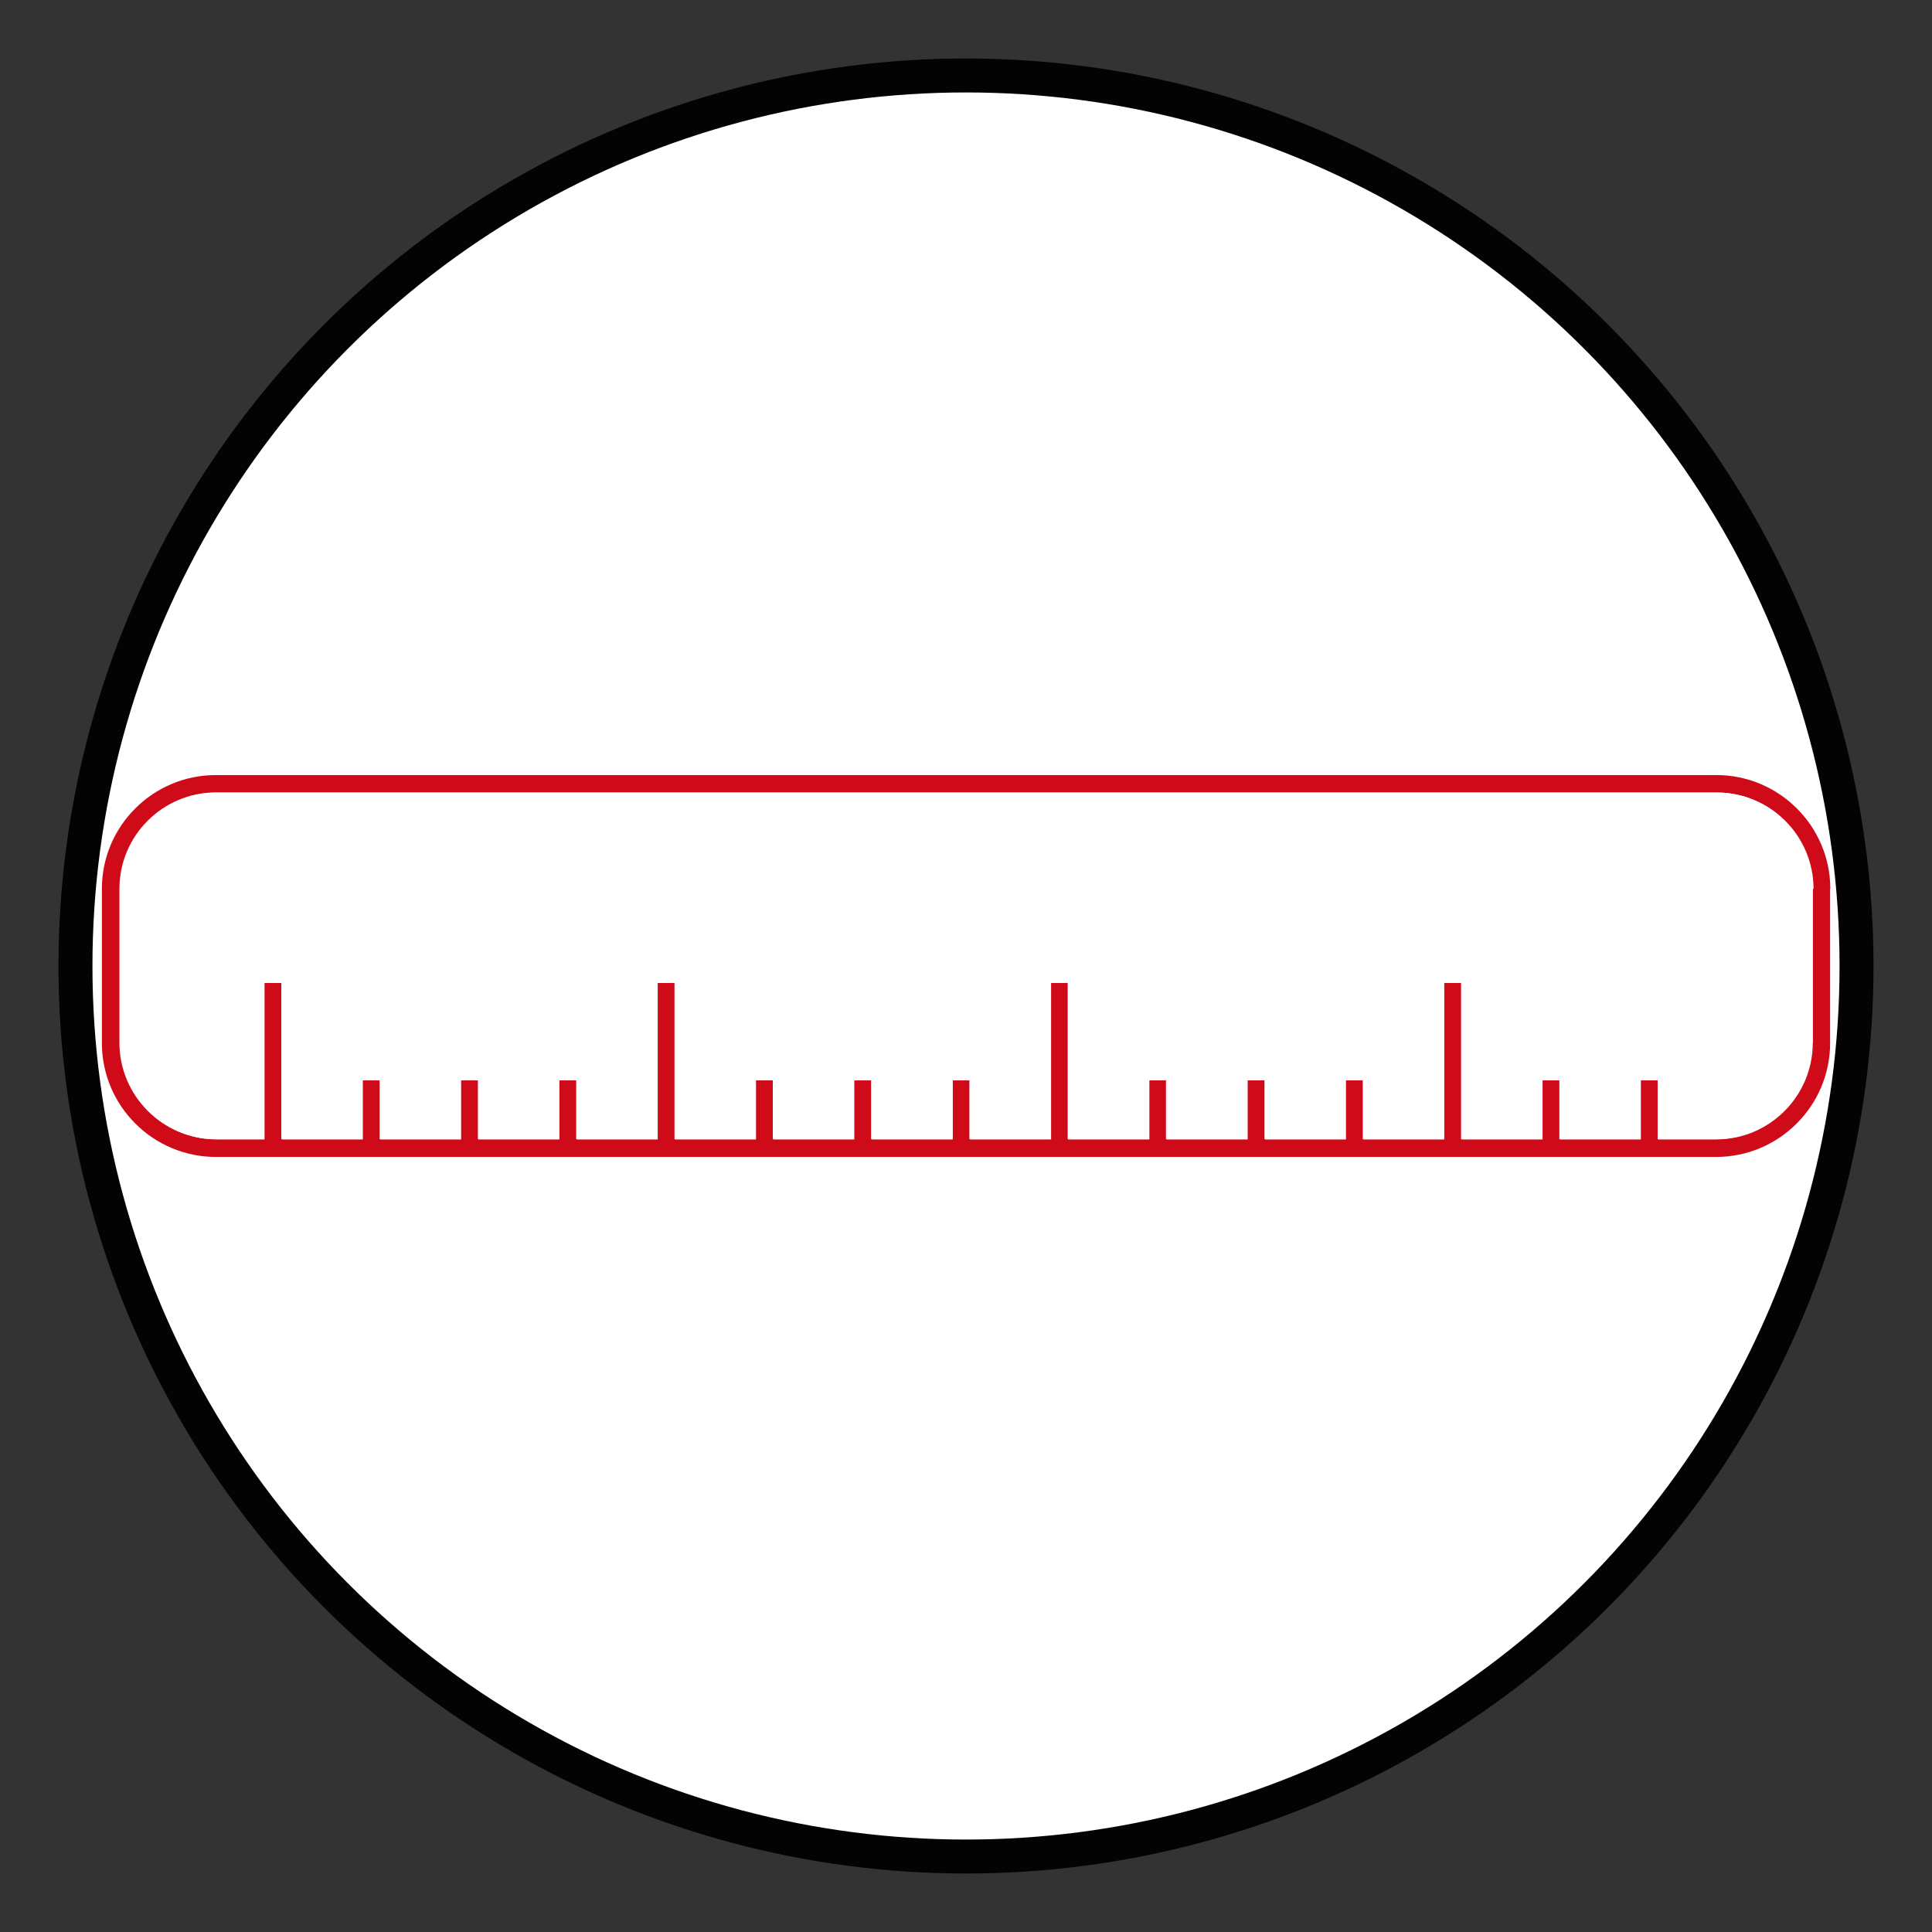
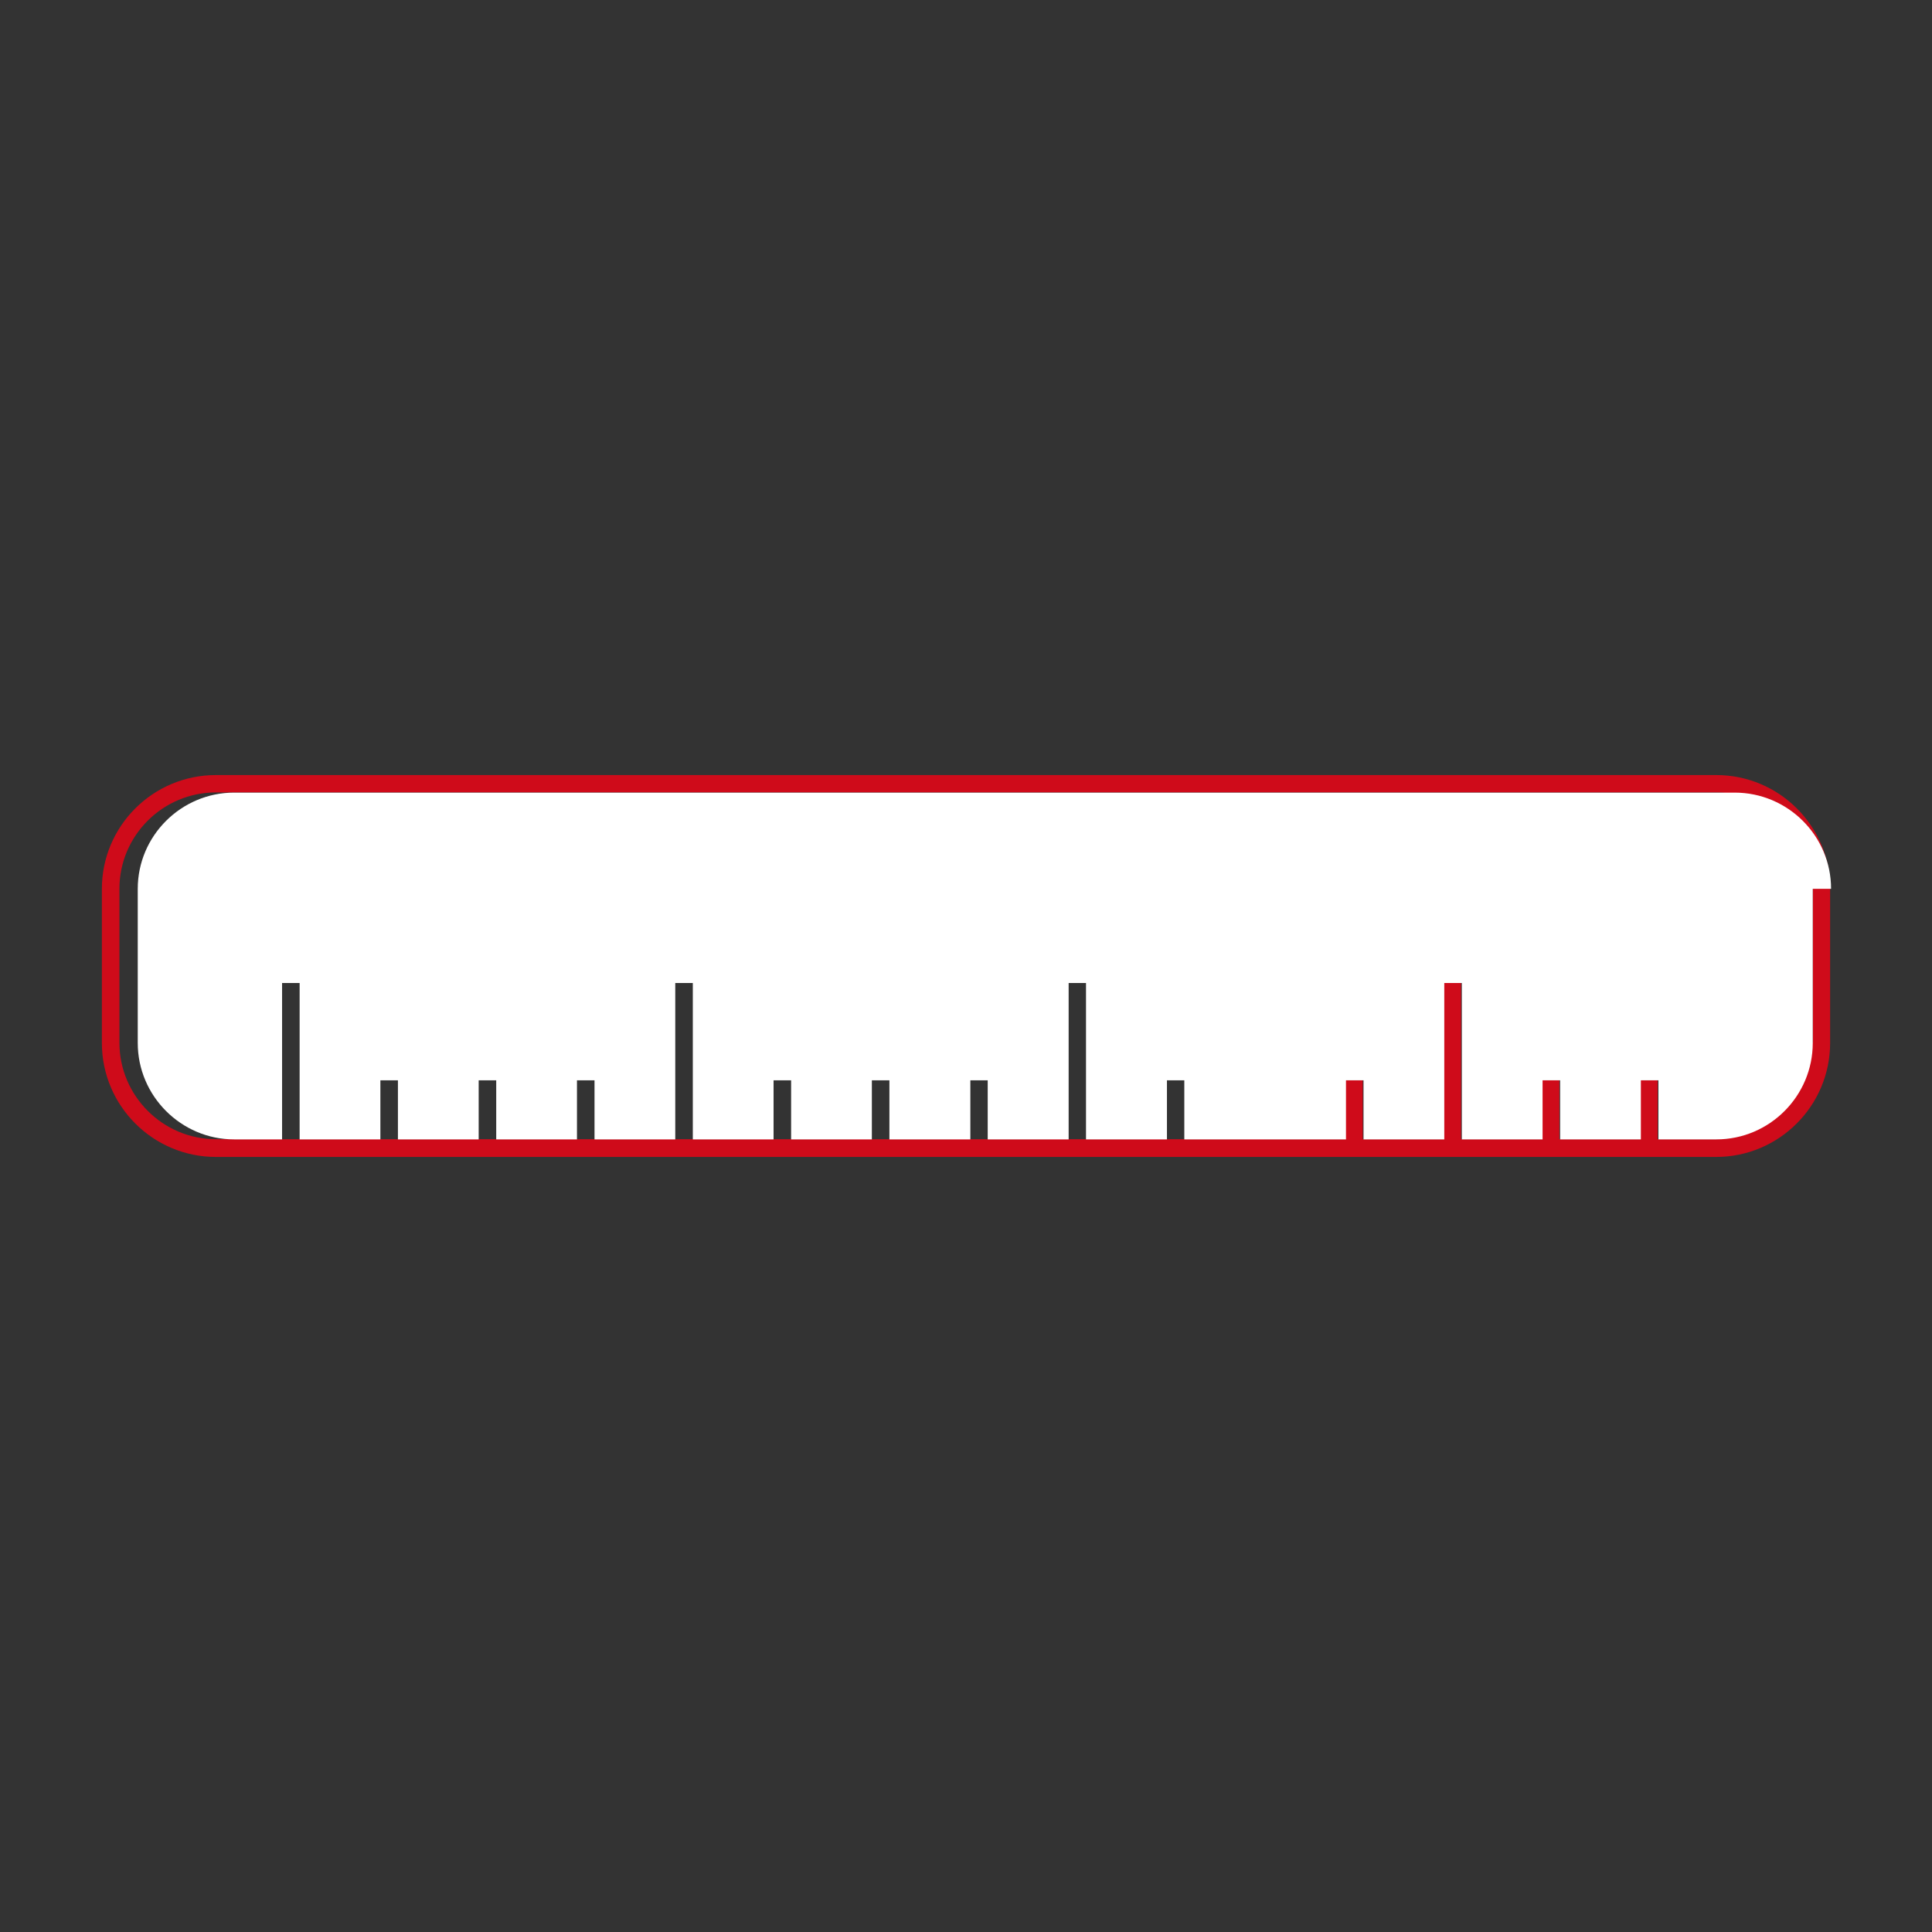
<svg xmlns="http://www.w3.org/2000/svg" viewBox="0 0 1024 1024">
  <rect x="0" y="0" width="1024" height="1024" fill="#333333" stroke="none" />
  <defs>
    <style>      .cls-1 {        stroke: #030303;        stroke-miterlimit: 10;        stroke-width: 18px;      }      .cls-1, .cls-2 {        fill: #fff;      }      .cls-3 {        fill: #cf0b1a;      }    </style>
  </defs>
  <g>
    <g id="Warstwa_1">
      <g>
-         <circle class="cls-1" cx="512" cy="512" r="472" />
        <g>
          <path class="cls-3" d="M970,471.1v81.7c0,33.3-27.1,60.4-60.4,60.4H114.4c-33.3,0-60.4-27.1-60.4-60.4v-81.7c0-33.3,27.1-60.3,60.4-60.3h795.3c33.3,0,60.4,27.1,60.4,60.3ZM960.8,552.7v-81.7c0-28.1-22.9-51-51.1-51H114.4c-28.1,0-51.1,22.9-51.1,51v81.7c0,28.1,23,51.1,51.1,51.1h25.4v-82.9h9.3v82.9h42.8v-31.3h9.3v31.3h42.8v-31.3h9.3v31.3h42.8v-31.3h9.3v31.3h42.8v-82.9h9.3v82.9h42.8v-31.3h9.3v31.3h42.8v-31.3h9.3v31.3h42.9v-31.3h9.2v31.3h42.9v-82.9h9.2v82.9h42.9v-31.3h9.2v31.3h42.9v-31.3h9.3v31.3h42.8v-31.3h9.3v31.3h42.8v-82.9h9.3v82.9h42.8v-31.3h9.3v31.3h42.8v-31.3h9.3v31.3h30.7c28.2,0,51.1-23,51.1-51.1h.4Z" />
-           <path class="cls-2" d="M960.8,471.1v81.7c0,28.1-22.9,51.1-51.1,51.1h-30.7v-31.3h-9.3v31.3h-42.8v-31.3h-9.3v31.3h-42.8v-82.9h-9.3v82.9h-42.8v-31.3h-9.3v31.3h-42.8v-31.3h-9.3v31.3h-42.9v-31.3h-9.2v31.3h-42.9v-82.9h-9.2v82.9h-42.9v-31.3h-9.2v31.3h-42.9v-31.3h-9.3v31.3h-42.8v-31.3h-9.3v31.3h-42.8v-82.9h-9.3v82.9h-42.8v-31.3h-9.3v31.3h-42.8v-31.3h-9.3v31.3h-42.8v-31.3h-9.3v31.3h-42.8v-82.9h-9.3v82.9h-25.4c-28.1,0-51.1-23-51.1-51.1v-81.7c0-28.1,23-51,51.1-51h795.3c28.2,0,51.1,22.9,51.1,51h-.4Z" />
+           <path class="cls-2" d="M960.8,471.1v81.7c0,28.1-22.9,51.1-51.1,51.1h-30.7v-31.3h-9.3v31.3h-42.8v-31.3h-9.3v31.3h-42.8v-82.9h-9.3v82.9h-42.8v-31.3h-9.3v31.3h-42.8v-31.3v31.3h-42.9v-31.3h-9.2v31.3h-42.9v-82.9h-9.2v82.9h-42.9v-31.3h-9.2v31.3h-42.9v-31.3h-9.3v31.3h-42.8v-31.3h-9.3v31.3h-42.8v-82.9h-9.3v82.9h-42.8v-31.3h-9.3v31.3h-42.8v-31.3h-9.3v31.3h-42.8v-31.3h-9.3v31.3h-42.8v-82.9h-9.3v82.9h-25.4c-28.1,0-51.1-23-51.1-51.1v-81.7c0-28.1,23-51,51.1-51h795.3c28.2,0,51.1,22.9,51.1,51h-.4Z" />
        </g>
      </g>
    </g>
  </g>
</svg>